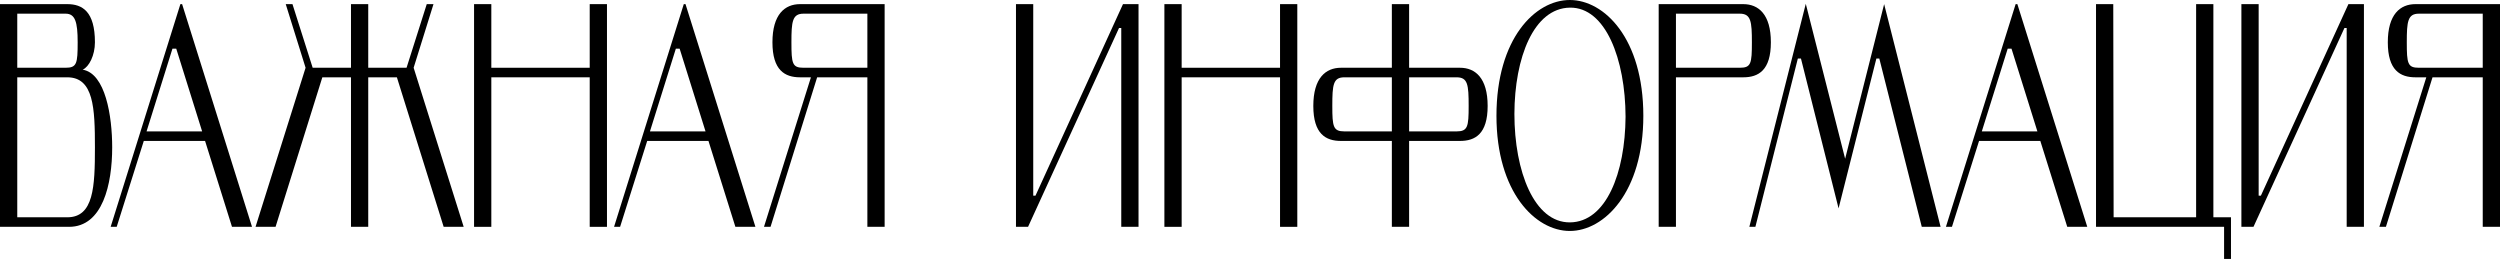
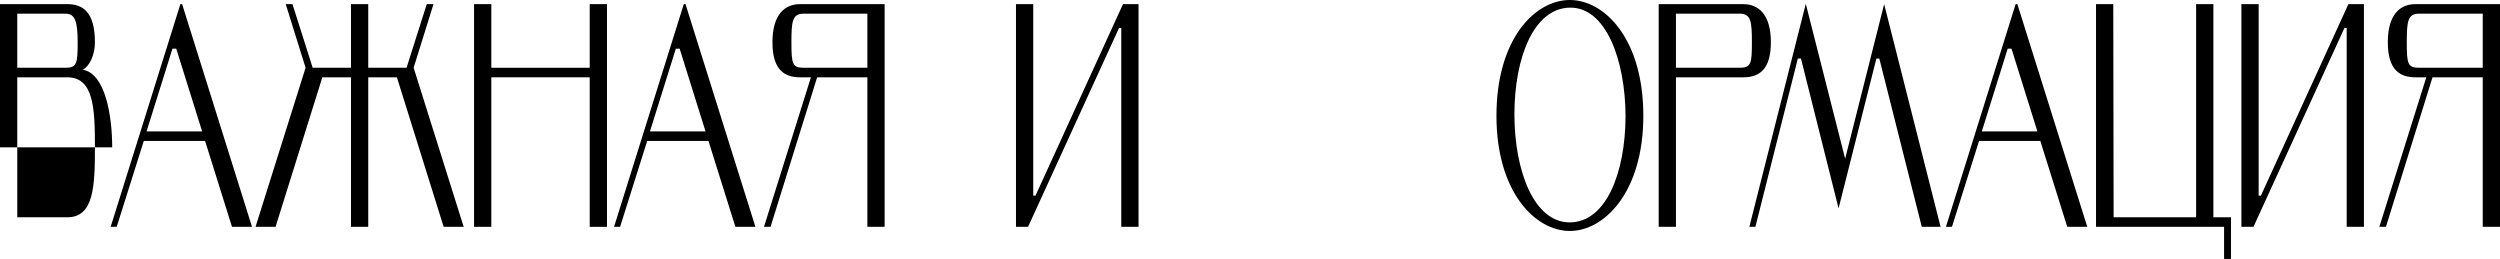
<svg xmlns="http://www.w3.org/2000/svg" width="251" height="26" viewBox="0 0 251 26" fill="none">
-   <path d="M1.733 7.762V21.816H6.758C9.41 21.816 9.531 18.749 9.531 14.789C9.531 10.86 9.41 7.762 6.758 7.762H1.733ZM8.301 6.995C10.588 7.378 11.264 11.659 11.264 14.789C11.264 18.494 10.311 22.774 6.932 22.774H0V0.415H6.758C8.266 0.415 9.531 1.15 9.531 4.248C9.531 5.558 8.942 6.708 8.301 6.995ZM6.585 6.803C7.711 6.803 7.798 6.388 7.798 4.248C7.798 2.172 7.538 1.373 6.585 1.373H1.733V6.803H6.585Z" fill="black" />
+   <path d="M1.733 7.762V21.816H6.758C9.41 21.816 9.531 18.749 9.531 14.789C9.531 10.86 9.41 7.762 6.758 7.762H1.733ZM8.301 6.995C10.588 7.378 11.264 11.659 11.264 14.789H0V0.415H6.758C8.266 0.415 9.531 1.15 9.531 4.248C9.531 5.558 8.942 6.708 8.301 6.995ZM6.585 6.803C7.711 6.803 7.798 6.388 7.798 4.248C7.798 2.172 7.538 1.373 6.585 1.373H1.733V6.803H6.585Z" fill="black" />
  <path d="M17.695 4.887H17.314L14.715 13.192H20.294L17.695 4.887ZM23.292 22.774L20.589 14.15H14.437L11.717 22.774H11.11L18.111 0.415H18.284L25.302 22.774H23.292Z" fill="black" />
  <path d="M35.239 7.762H32.362L27.666 22.774H25.656L30.681 6.803L28.688 0.415H29.364L31.392 6.803H35.239V0.415H36.971V6.803H40.818L42.846 0.415H43.522L41.529 6.803L46.554 22.774H44.544L39.848 7.762H36.971V22.774H35.239V7.762Z" fill="black" />
  <path d="M49.329 0.415V6.803H59.207V0.415H60.94V22.774H59.207V7.762H49.329V22.774H47.596V0.415H49.329Z" fill="black" />
  <path d="M68.236 4.887H67.855L65.255 13.192H70.835L68.236 4.887ZM73.833 22.774L71.13 14.15H64.978L62.258 22.774H61.651L68.652 0.415H68.825L75.844 22.774H73.833Z" fill="black" />
  <path d="M87.084 1.373H80.672C79.546 1.373 79.459 2.172 79.459 4.248C79.459 6.388 79.546 6.803 80.672 6.803H87.084V1.373ZM77.362 22.774H76.704L81.417 7.762H80.326C78.801 7.762 77.553 7.059 77.553 4.248C77.553 1.437 78.801 0.415 80.326 0.415H88.817V22.774H87.084V7.762H82.041L77.362 22.774Z" fill="black" />
  <path d="M112.575 2.811H112.35L103.217 22.774H102.004V0.415H103.737V19.644H103.963L112.748 0.415H114.308V22.774H112.575V2.811Z" fill="black" />
-   <path d="M118.638 0.415V6.803H128.516V0.415H130.249V22.774H128.516V7.762H118.638V22.774H116.905V0.415H118.638Z" fill="black" />
-   <path d="M146.24 7.762H141.475V13.192H146.24C147.367 13.192 147.453 12.713 147.453 10.636C147.453 8.496 147.367 7.762 146.24 7.762ZM134.977 7.762C133.85 7.762 133.764 8.496 133.764 10.636C133.764 12.713 133.85 13.192 134.977 13.192H139.742V7.762H134.977ZM139.742 6.803V0.415H141.475V6.803H146.587C148.112 6.803 149.36 7.826 149.36 10.636C149.36 13.447 148.112 14.15 146.587 14.15H141.475V22.774H139.742V14.15H134.63C133.105 14.15 131.857 13.447 131.857 10.636C131.857 7.826 133.105 6.803 134.63 6.803H139.742Z" fill="black" />
  <path d="M150.244 11.627C150.244 3.865 154.143 0 157.609 0C161.074 0 164.991 3.865 164.991 11.627C164.991 19.292 161.074 23.189 157.609 23.189C154.143 23.189 150.244 19.292 150.244 11.627ZM152.046 11.435C152.046 17.216 154.039 22.359 157.626 22.327C161.248 22.295 163.171 17.376 163.206 11.722C163.189 5.941 161.196 0.703 157.609 0.767C153.987 0.83 152.063 5.781 152.046 11.435Z" fill="black" />
  <path d="M174.677 6.803C175.803 6.803 175.89 6.388 175.89 4.248C175.89 2.172 175.803 1.373 174.677 1.373H168.265V6.803H174.677ZM175.024 7.762H168.265V22.774H166.532V0.415H175.024C176.549 0.415 177.796 1.437 177.796 4.248C177.796 7.059 176.549 7.762 175.024 7.762Z" fill="black" />
  <path d="M180.816 5.877H180.504L176.241 22.774H175.634L181.301 0.383L185.252 15.939L189.168 0.415L194.835 22.774H192.946L188.683 5.877H188.389L184.593 20.921L180.816 5.877Z" fill="black" />
  <path d="M201.955 4.887H201.573L198.974 13.192H204.554L201.955 4.887ZM207.552 22.774L204.848 14.15H198.697L195.976 22.774H195.37L202.37 0.415H202.544L209.562 22.774H207.552Z" fill="black" />
  <path d="M223.298 22.774H210.44V0.415H212.172L212.207 21.816H220.49V0.415H222.223V21.816H223.991V26H223.298V22.774Z" fill="black" />
  <path d="M235.607 2.811H235.381L226.249 22.774H225.036V0.415H226.769V19.644H226.994L235.78 0.415H237.339V22.774H235.607V2.811Z" fill="black" />
  <path d="M249.267 1.373H242.855C241.729 1.373 241.642 2.172 241.642 4.248C241.642 6.388 241.729 6.803 242.855 6.803H249.267V1.373ZM239.546 22.774H238.887L243.601 7.762H242.509C240.984 7.762 239.736 7.059 239.736 4.248C239.736 1.437 240.984 0.415 242.509 0.415H251V22.774H249.267V7.762H244.224L239.546 22.774Z" fill="black" />
</svg>